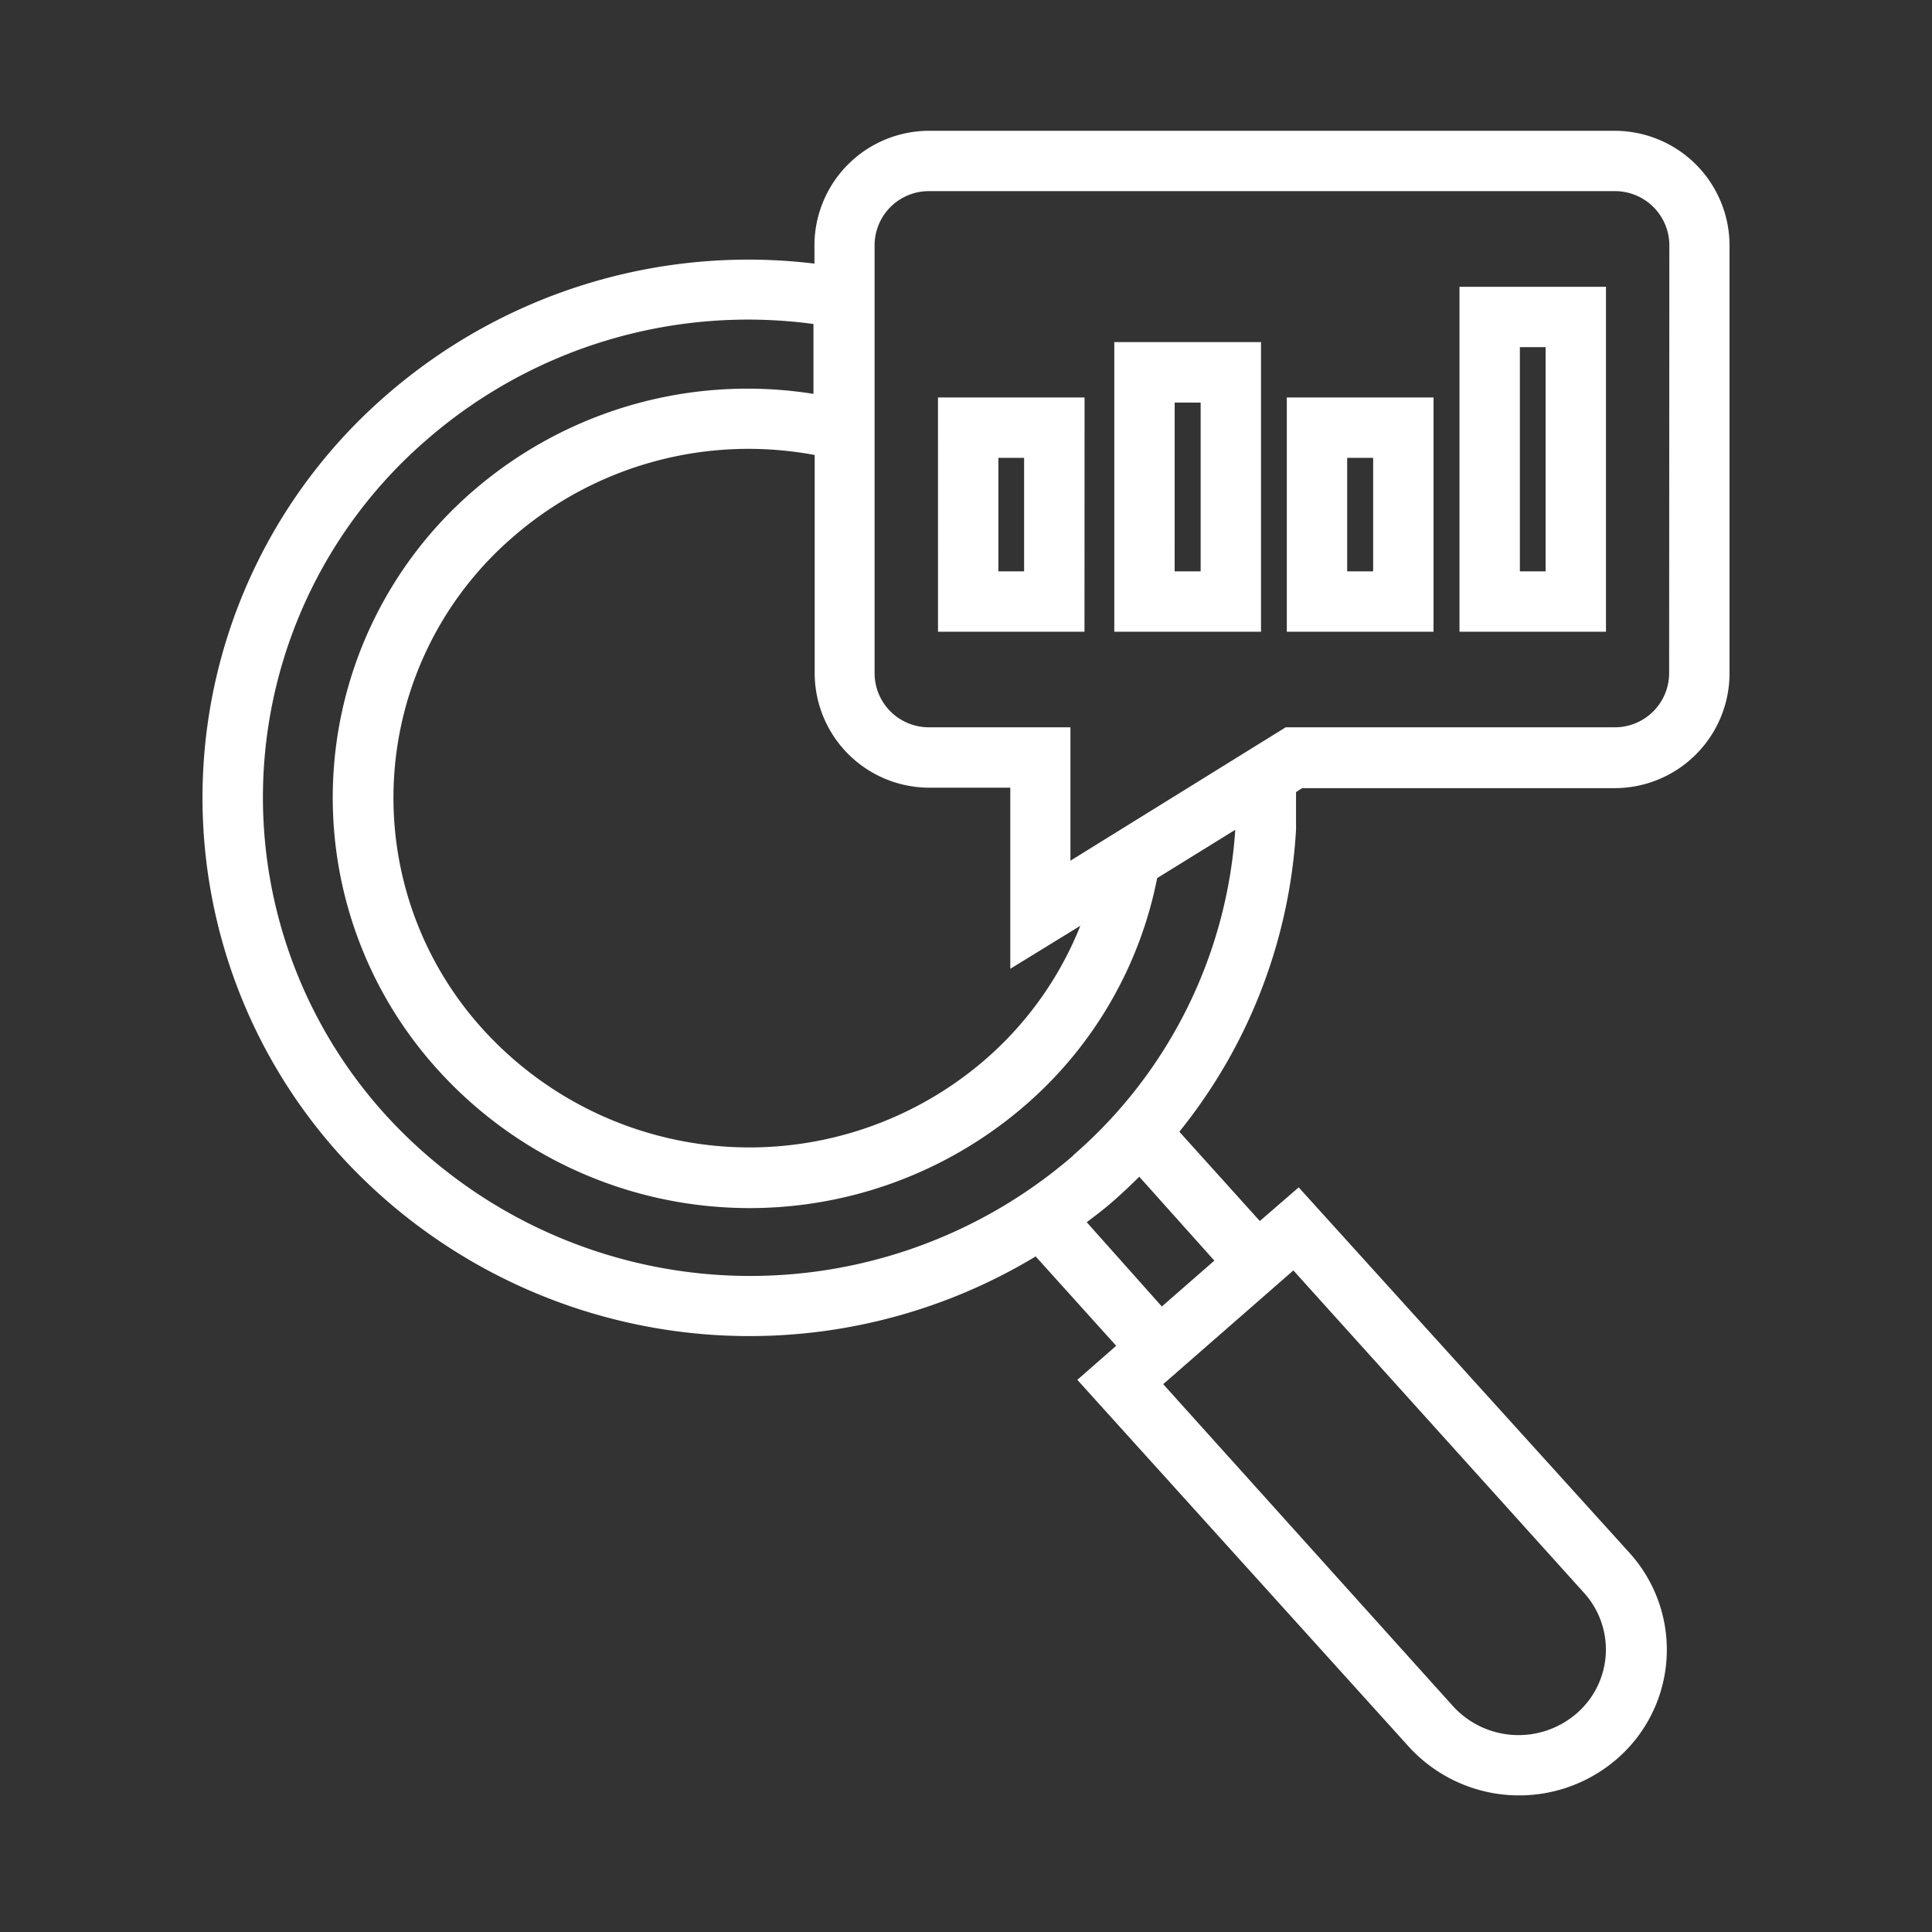
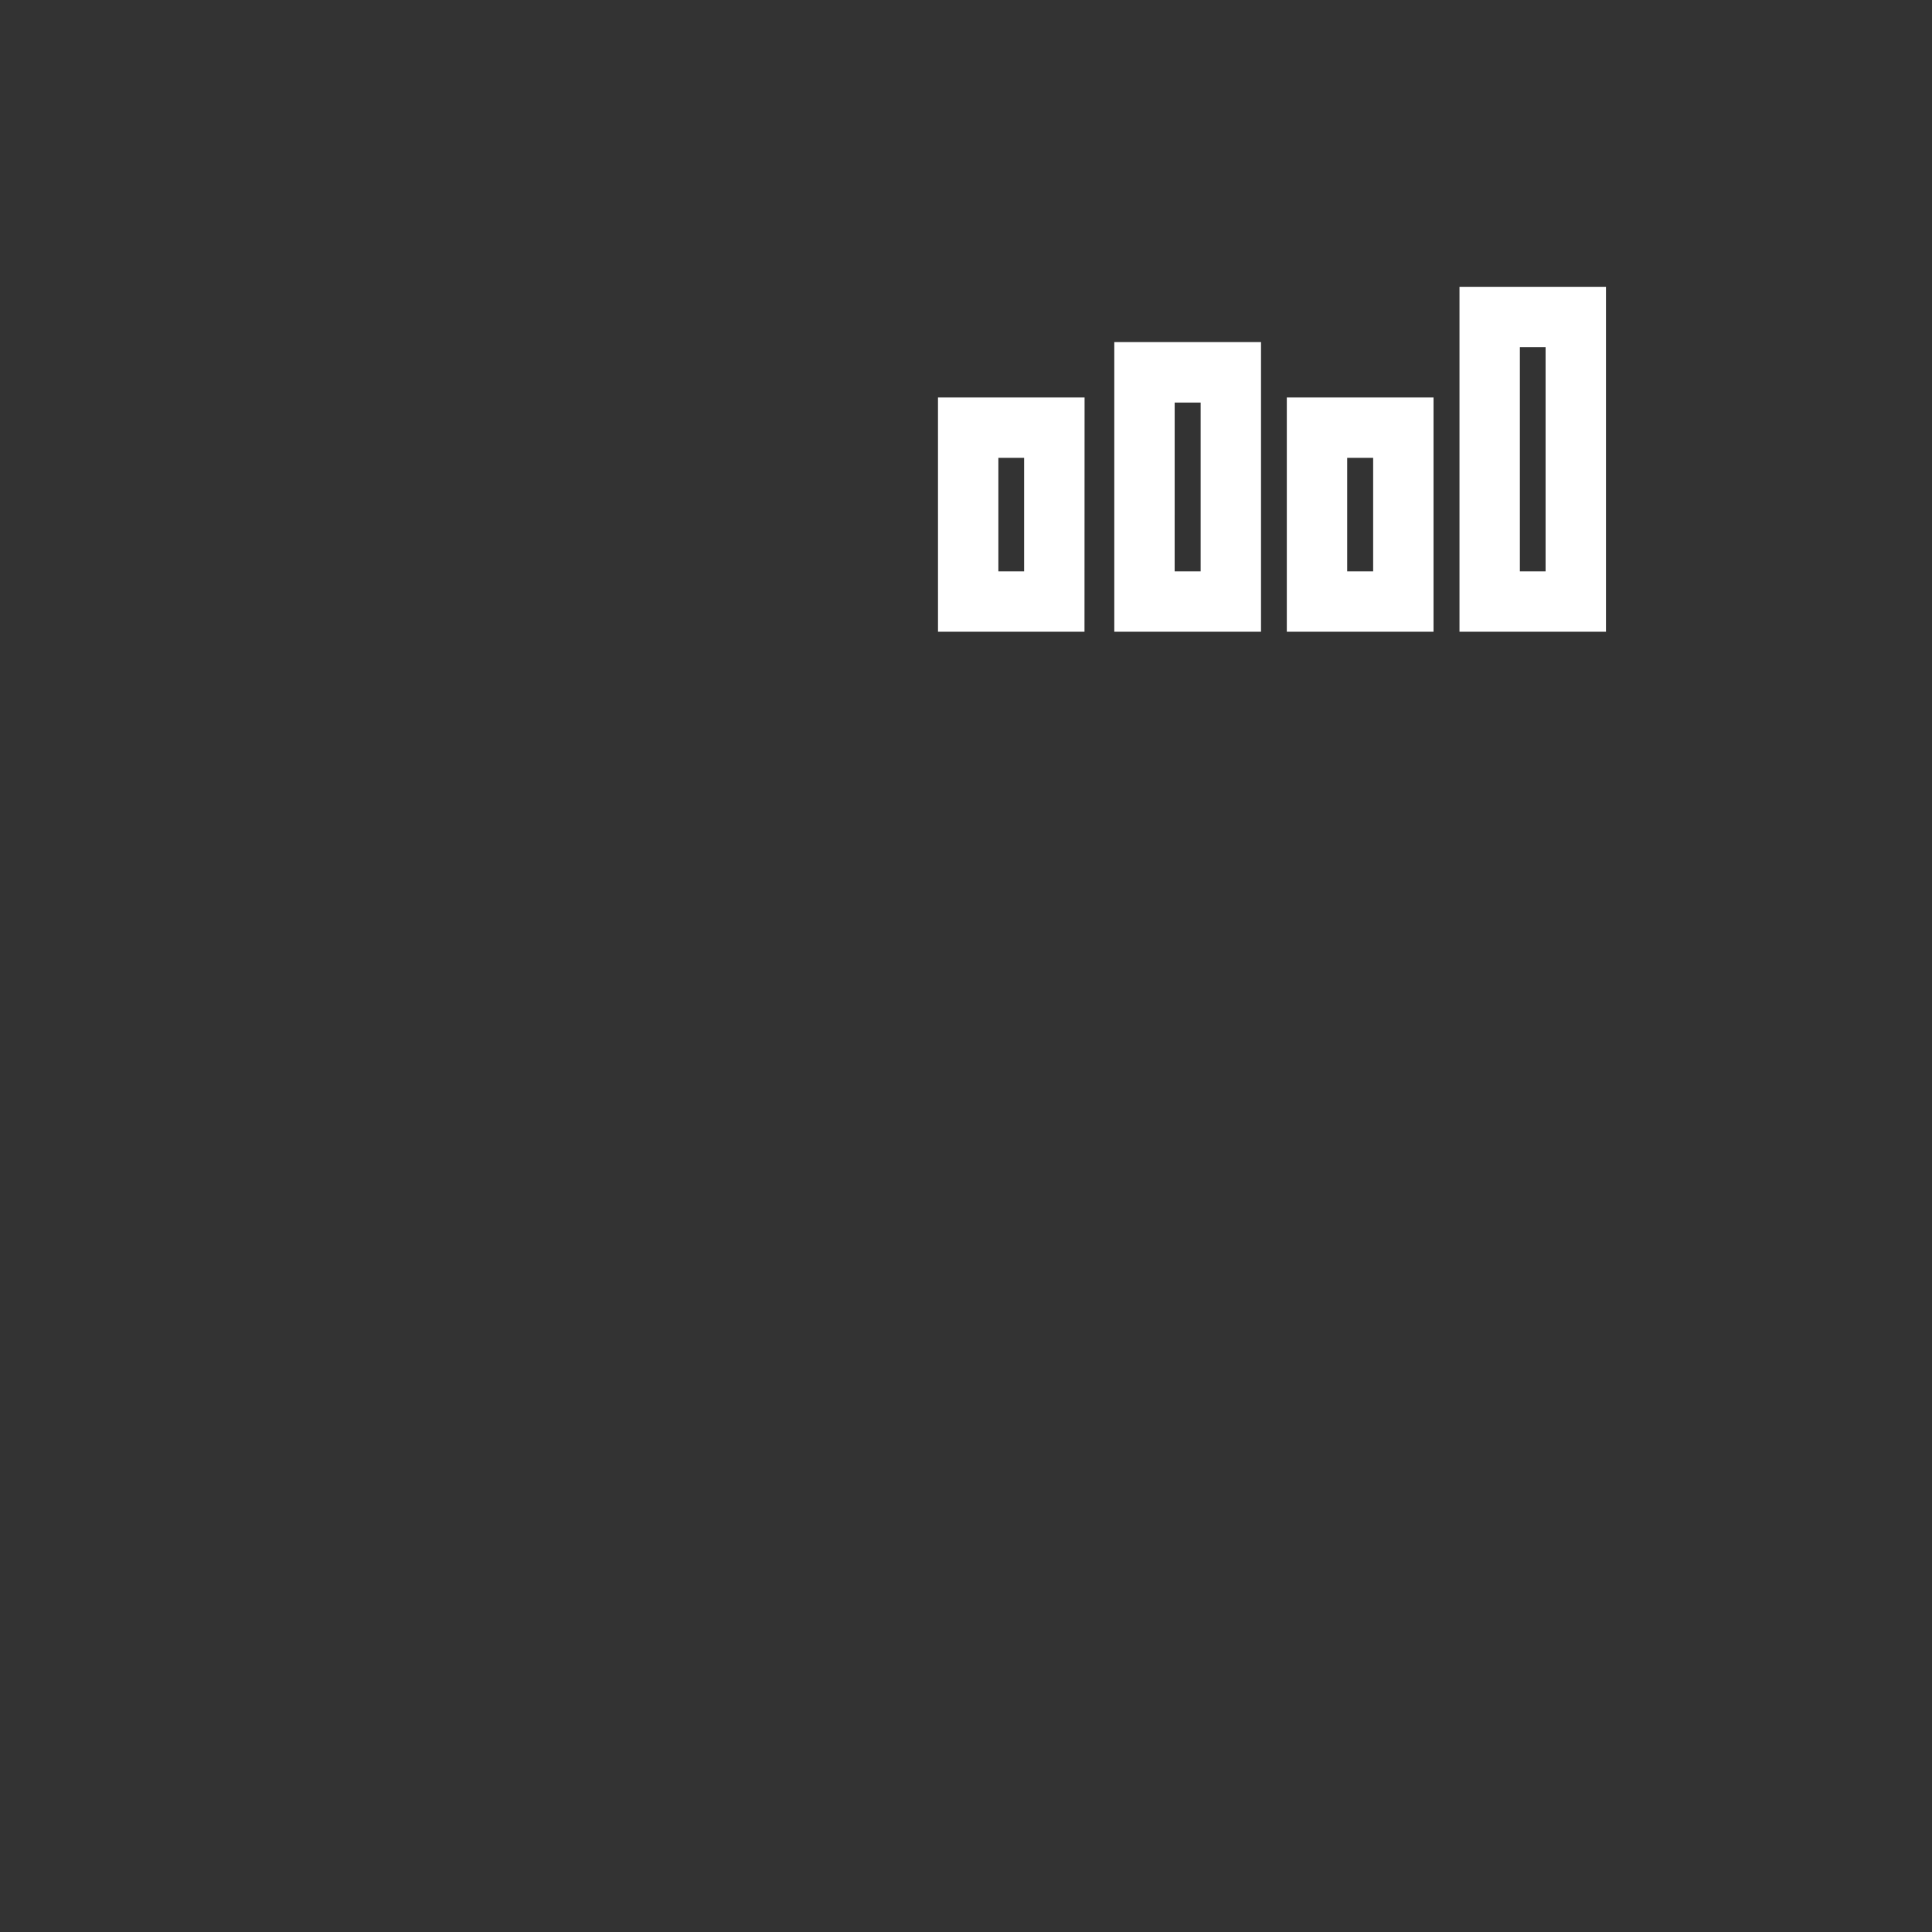
<svg xmlns="http://www.w3.org/2000/svg" width="100pt" height="100pt" viewBox="0 0 100 100">
  <rect x="0" y="0" width="100" height="100" fill="#333333" stroke="none" />
  <g fill="#fff">
-     <path d="M83.543 6.77H48.125a5.941 5.941 0 0 0-5.969 5.886v.988A28.532 28.532 0 0 0 20 20.45a27.575 27.575 0 0 0-9.469 19.188 27.589 27.589 0 0 0 7.106 20.188 28.66 28.66 0 0 0 35.969 5.207l4.168 4.625-2.012 1.762 17.156 18.988a7.73 7.73 0 0 0 10.77.637 7.474 7.474 0 0 0 .645-10.68L67.22 61.458 65.208 63.2l-4.168-4.625h.004a27.402 27.402 0 0 0 6.039-15.625v-1.949l.313-.207h16.148a5.948 5.948 0 0 0 5.976-5.898V12.658a5.945 5.945 0 0 0-5.976-5.887zm-35.418 34h4.168v9.374l3.625-2.226a17.954 17.954 0 0 1-4.875 6.883 18.644 18.644 0 0 1-13.332 4.558A18.641 18.641 0 0 1 25 53.281a17.817 17.817 0 0 1-4.602-13.066 17.808 17.808 0 0 1 6.145-12.414 18.577 18.577 0 0 1 15.625-4.25v11.324a5.935 5.935 0 0 0 5.969 5.895zM81.98 82.436a4.375 4.375 0 0 1 1.133 3.204 4.373 4.373 0 0 1-1.508 3.047 4.589 4.589 0 0 1-6.398-.376l-15-16.667 6.738-5.887zM62.855 65.25l-2.719 2.374-3.887-4.363c.47-.355.938-.707 1.387-1.105.45-.395.906-.825 1.332-1.25zm-7.293-5.45A25.55 25.55 0 0 1 37.343 66a25.55 25.55 0 0 1-17.375-8.282 24.462 24.462 0 0 1-6.316-17.902 24.462 24.462 0 0 1 8.398-17.023 25.341 25.341 0 0 1 20.055-6.023v3.617a21.697 21.697 0 0 0-17.648 5.05 20.977 20.977 0 0 0-7.196 14.587 20.963 20.963 0 0 0 5.395 15.34 21.75 21.75 0 0 0 14.867 7.129 21.779 21.779 0 0 0 15.602-5.336 20.885 20.885 0 0 0 6.77-11.707l4.042-2.5a24.428 24.428 0 0 1-8.394 16.852zm30.832-24.926a2.807 2.807 0 0 1-2.852 2.77H66.55L55.405 44.55v-6.906h-7.293a2.804 2.804 0 0 1-2.843-2.77V12.655a2.806 2.806 0 0 1 2.867-2.761h35.418-.004a2.812 2.812 0 0 1 2.855 2.761z" />
    <path d="M57.676 32.699h7.594V17.707h-7.594zm3.125-11.863h1.344v8.738H60.8zM66.605 32.699h7.594V20.574h-7.594zm3.125-9h1.344v5.875H69.73zM48.551 32.699h7.582l.004-12.125H48.55zm3.125-9h1.332v5.875h-1.332zM75.543 32.699h7.582V14.844h-7.582zm3.125-14.73H80v11.605h-1.332z" />
  </g>
</svg>